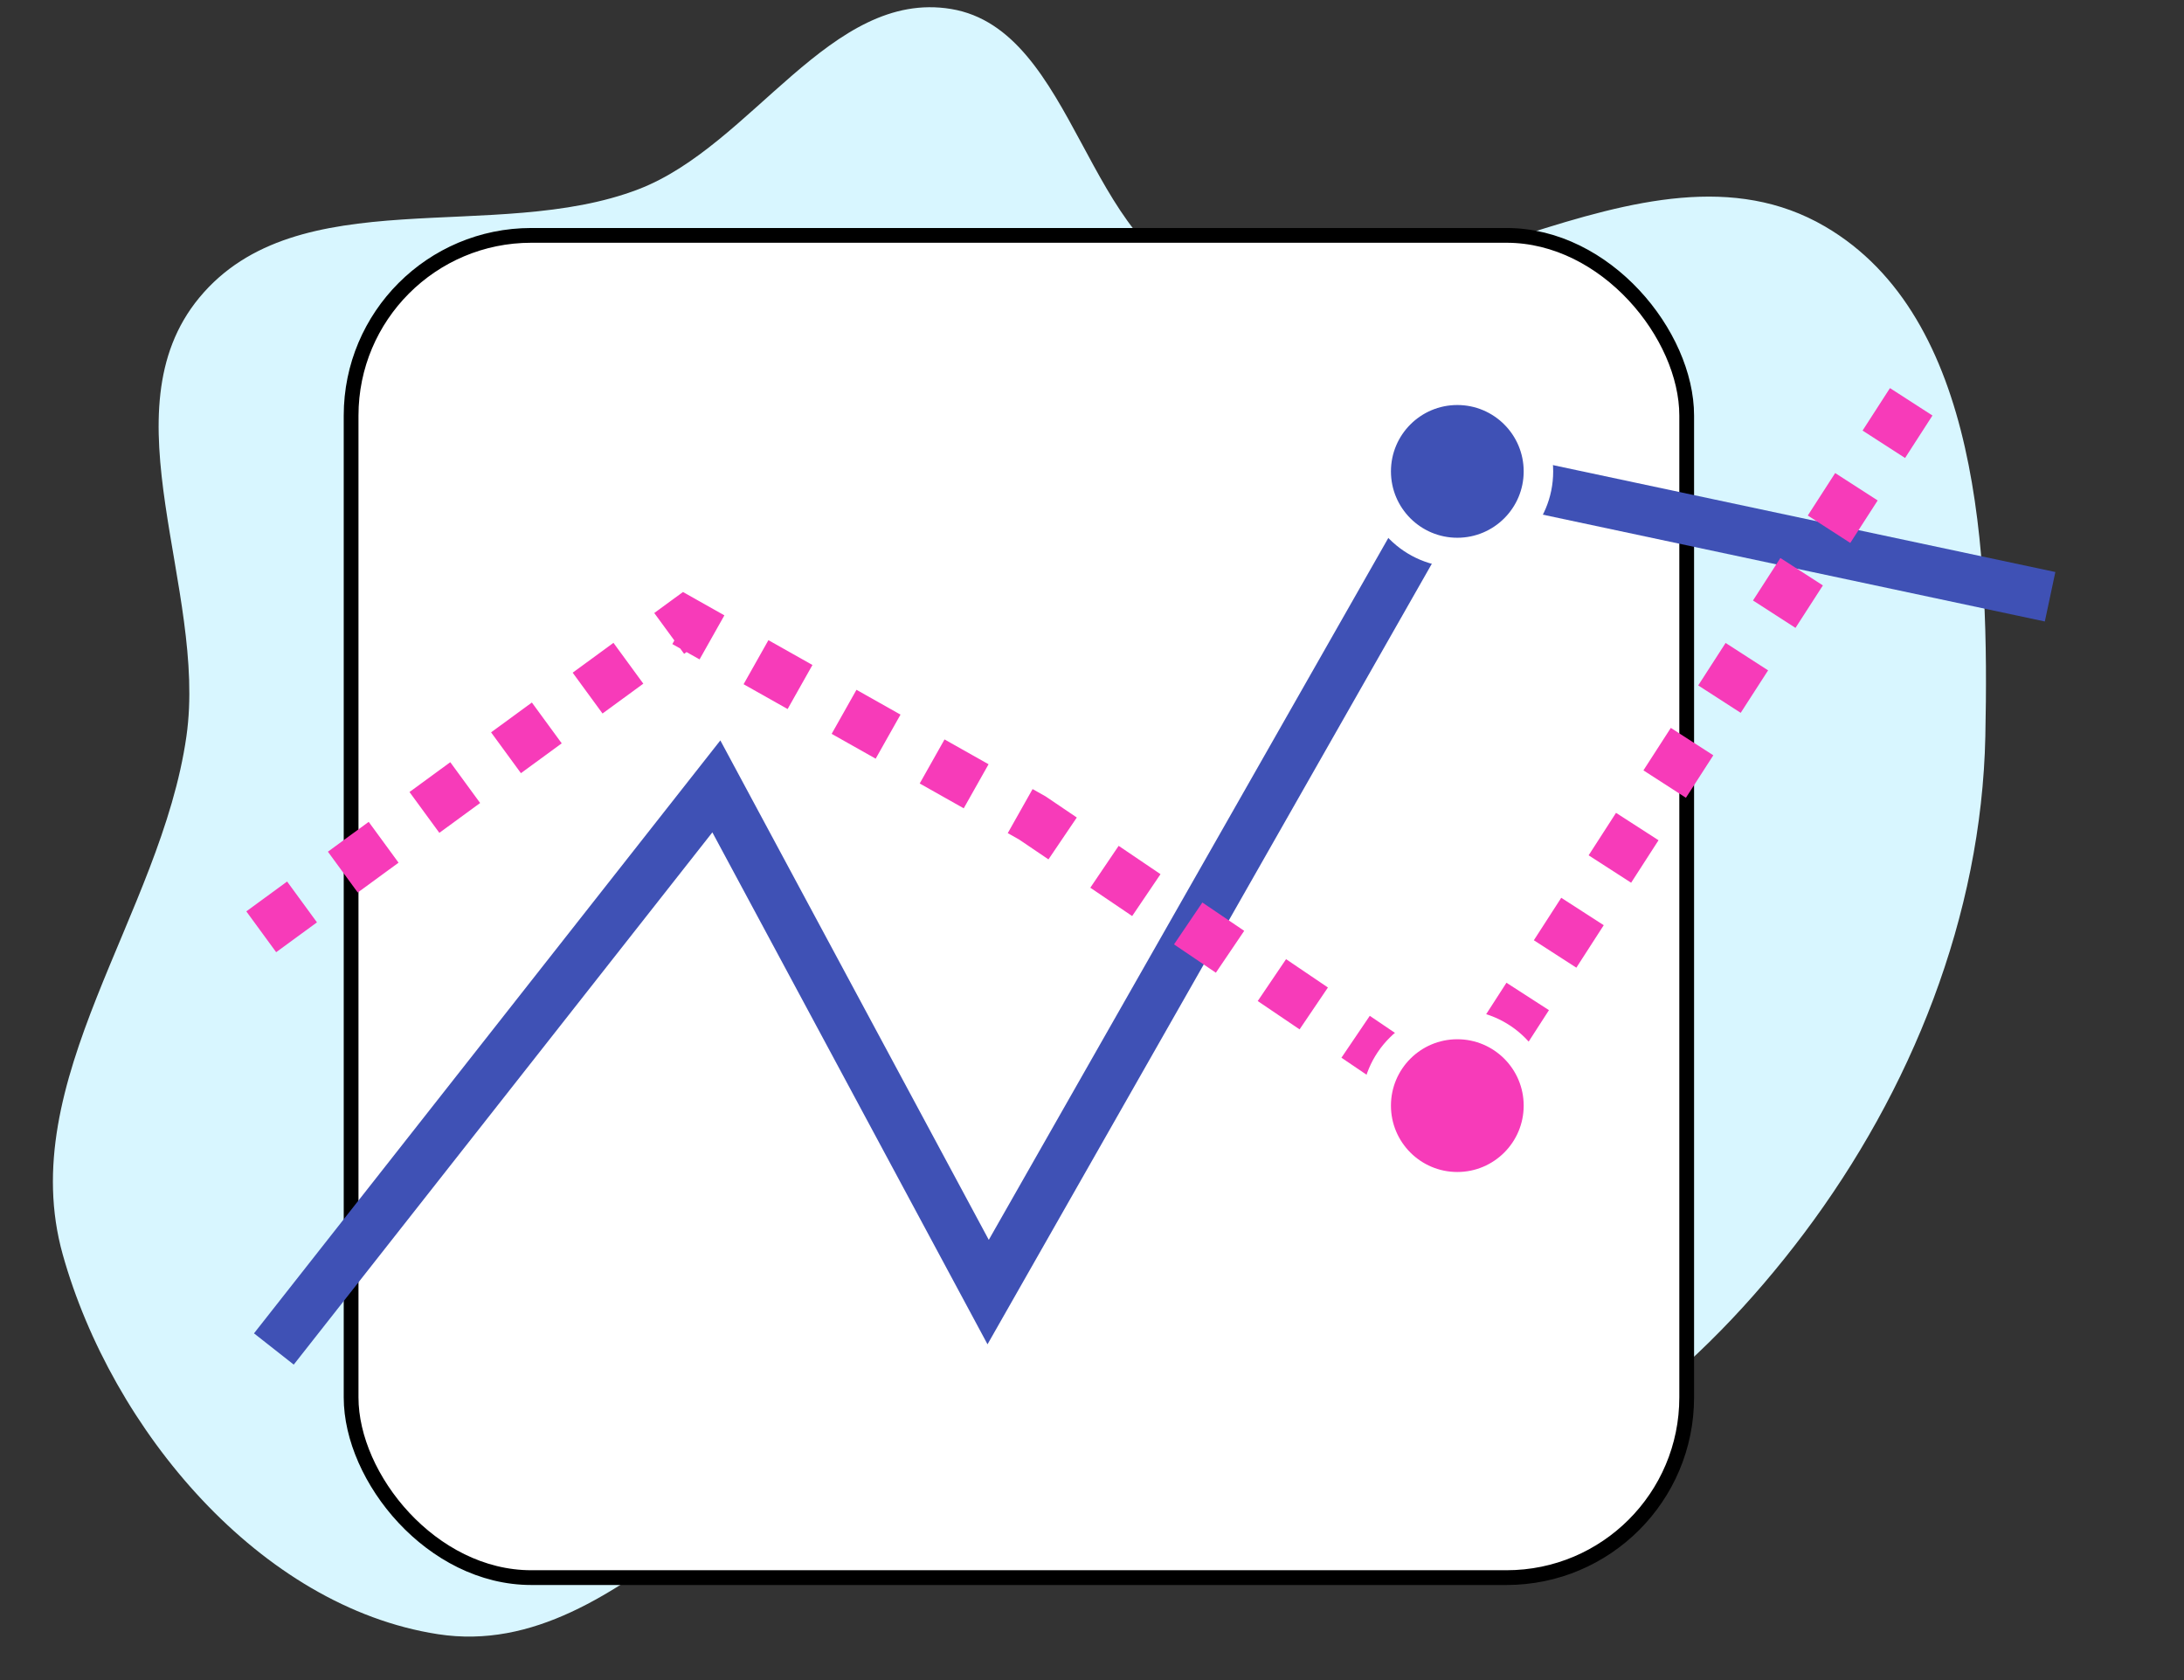
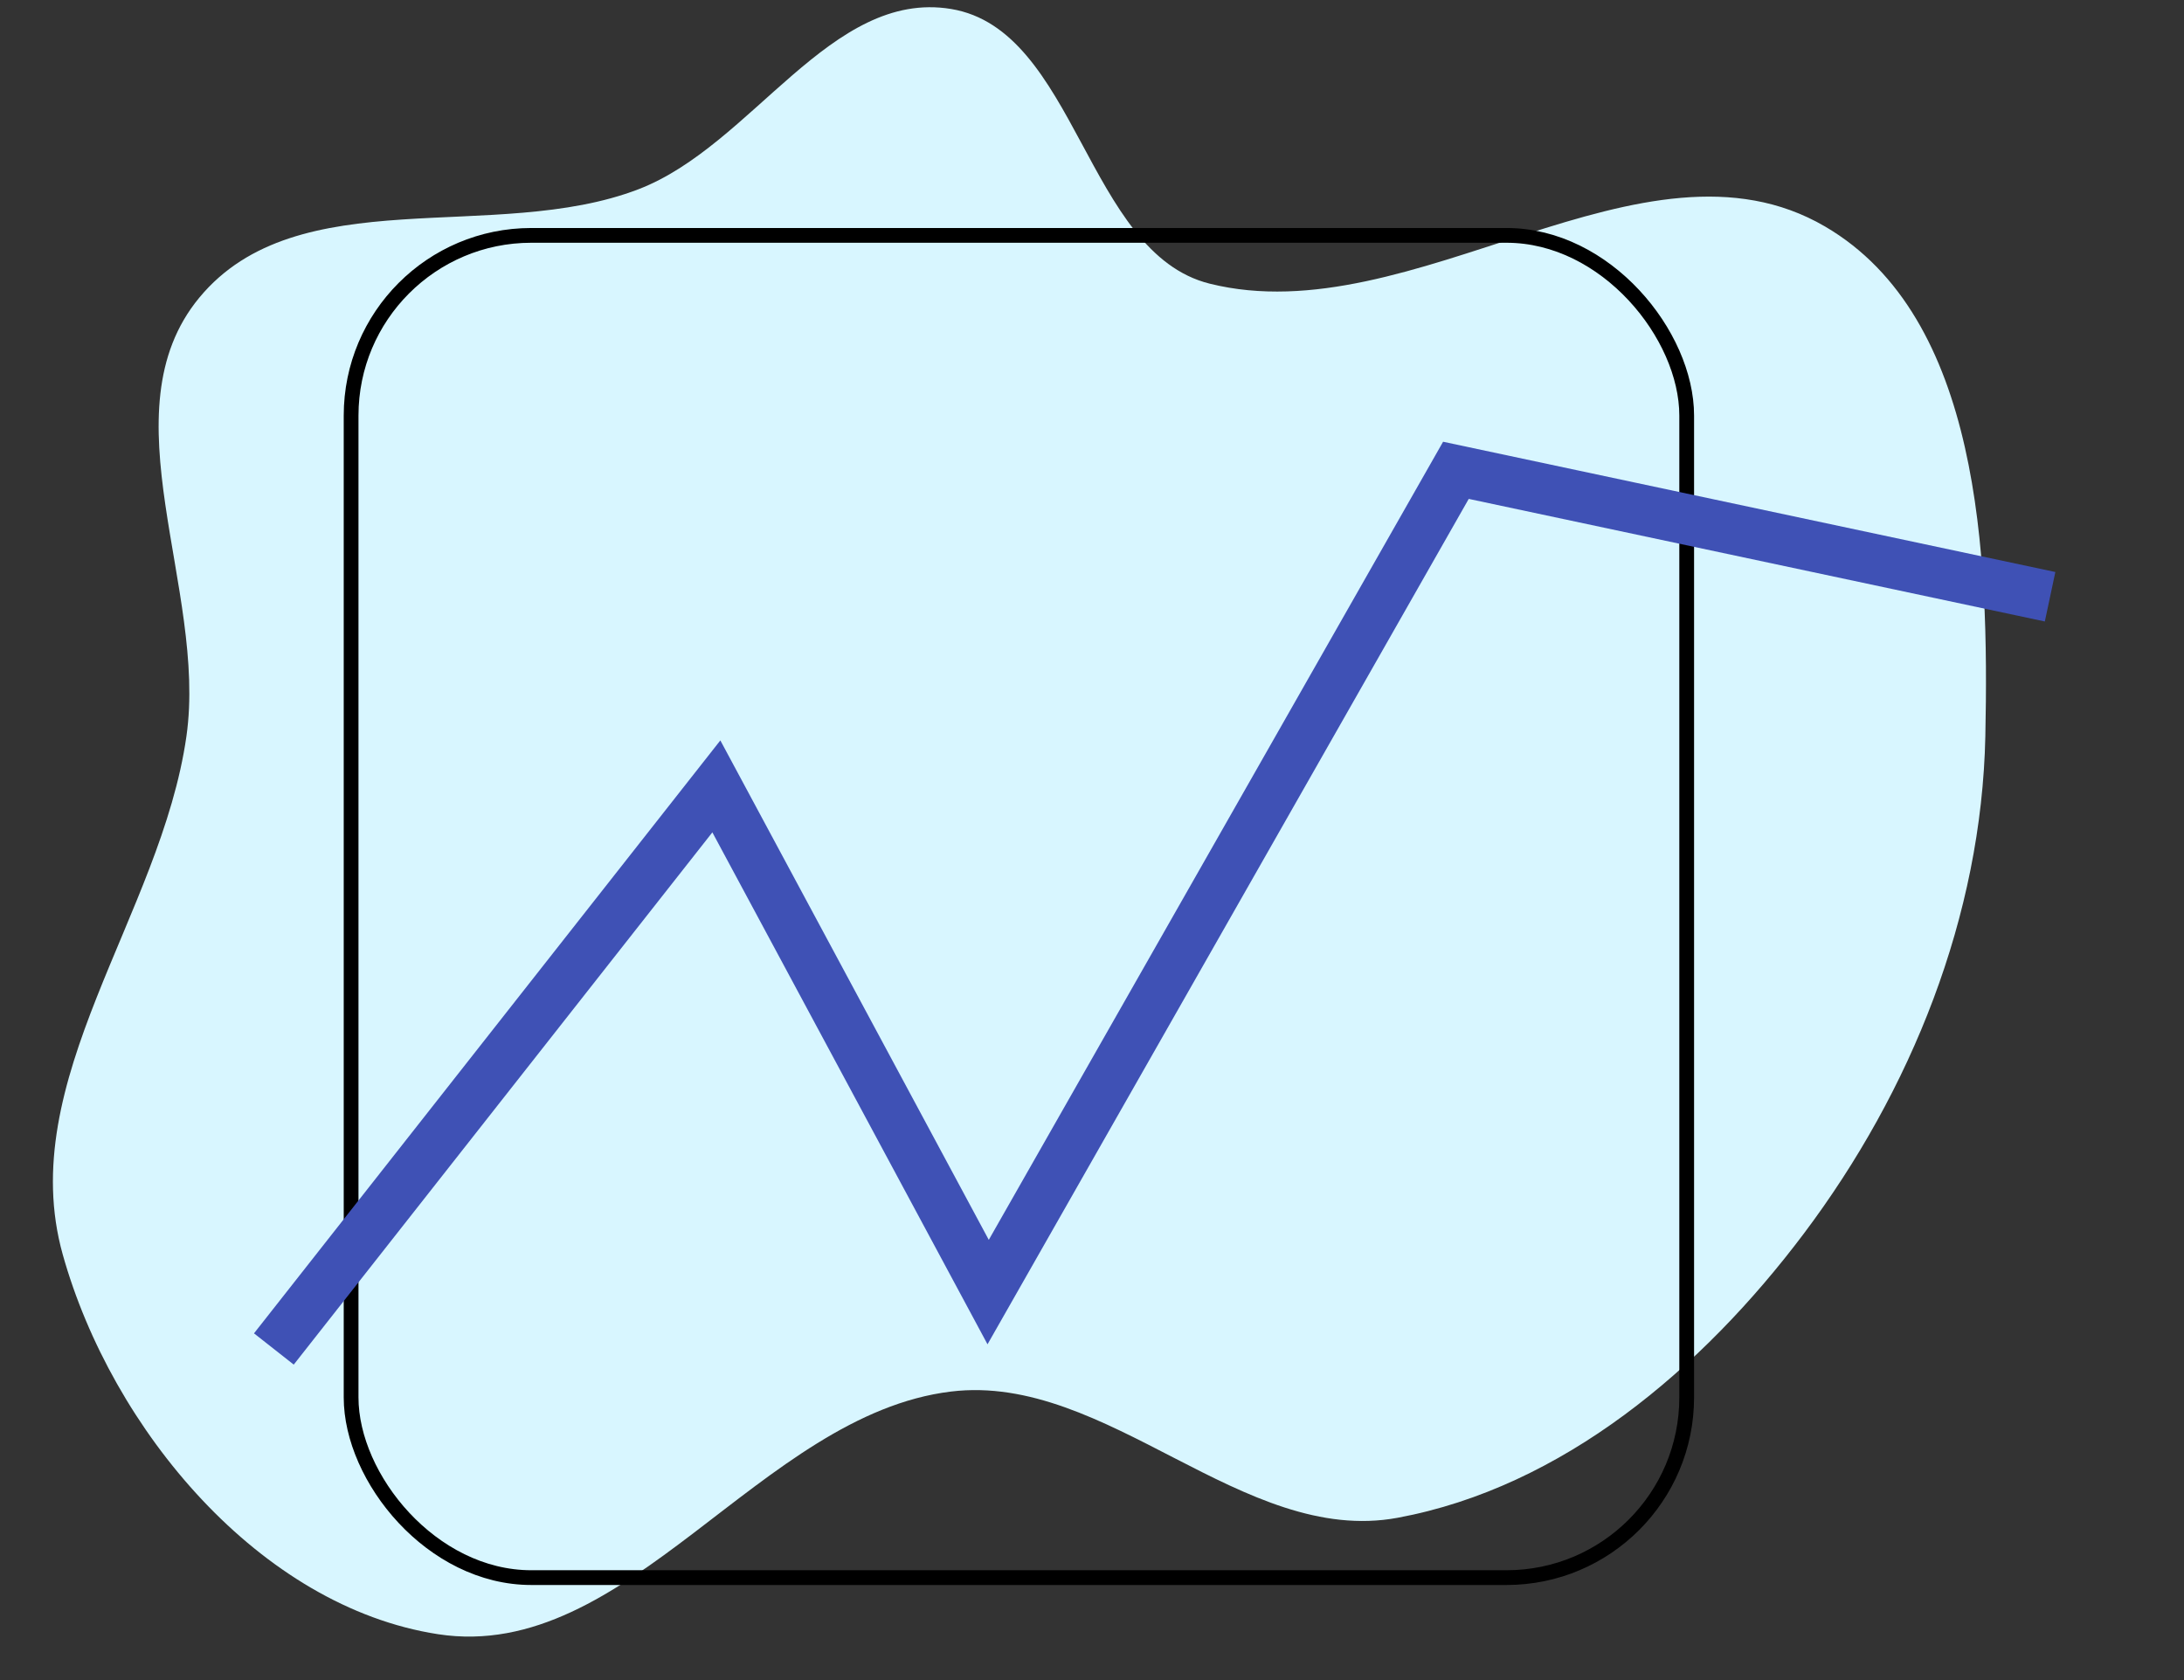
<svg xmlns="http://www.w3.org/2000/svg" width="156" height="120" viewBox="0 0 156 120" fill="none">
  <rect x="0" y="0" width="156" height="120" fill="#333333" stroke="none" />
  <path fill-rule="evenodd" clip-rule="evenodd" d="M67.933 0.641C59.33 -0.782 53.755 10.387 45.606 13.517C35.368 17.448 21.252 12.77 14.232 21.265C7.491 29.423 14.816 42.072 13.316 52.592C11.492 65.372 1 77.183 4.482 89.607C7.987 102.112 18.572 114.763 31.288 116.724C44.852 118.816 54.31 101.045 67.933 99.392C79.084 98.04 88.78 110.454 99.827 108.409C111.595 106.231 121.598 97.746 128.837 88.121C136.528 77.897 141.539 65.431 141.81 52.592C142.083 39.637 141.462 22.656 130.357 16.176C117.396 8.613 100.939 23.878 86.407 20.261C77.582 18.065 76.903 2.123 67.933 0.641Z" fill="#D8F6FF" />
-   <rect x="25.079" y="16.812" width="95.399" height="95.87" rx="12.87" fill="white" />
  <rect x="25.079" y="16.812" width="95.399" height="95.87" rx="12.87" stroke="black" stroke-width="1.054" />
  <path d="M19.562 96.352L51.168 56.168L70.582 92.288L103.994 33.593L146.435 42.623" stroke="#3F51B5" stroke-width="3.612" />
-   <path d="M18.66 66.553L48.911 44.429L73.744 58.426L104.093 78.969L138.309 25.918" stroke="#F73BB9" stroke-width="3.612" stroke-dasharray="3.61 3.61" />
-   <circle cx="104.094" cy="33.669" r="5.794" fill="#3F51B5" stroke="white" stroke-width="2.107" />
-   <circle cx="104.094" cy="78.97" r="5.794" fill="#F73BB9" stroke="white" stroke-width="2.107" />
</svg>